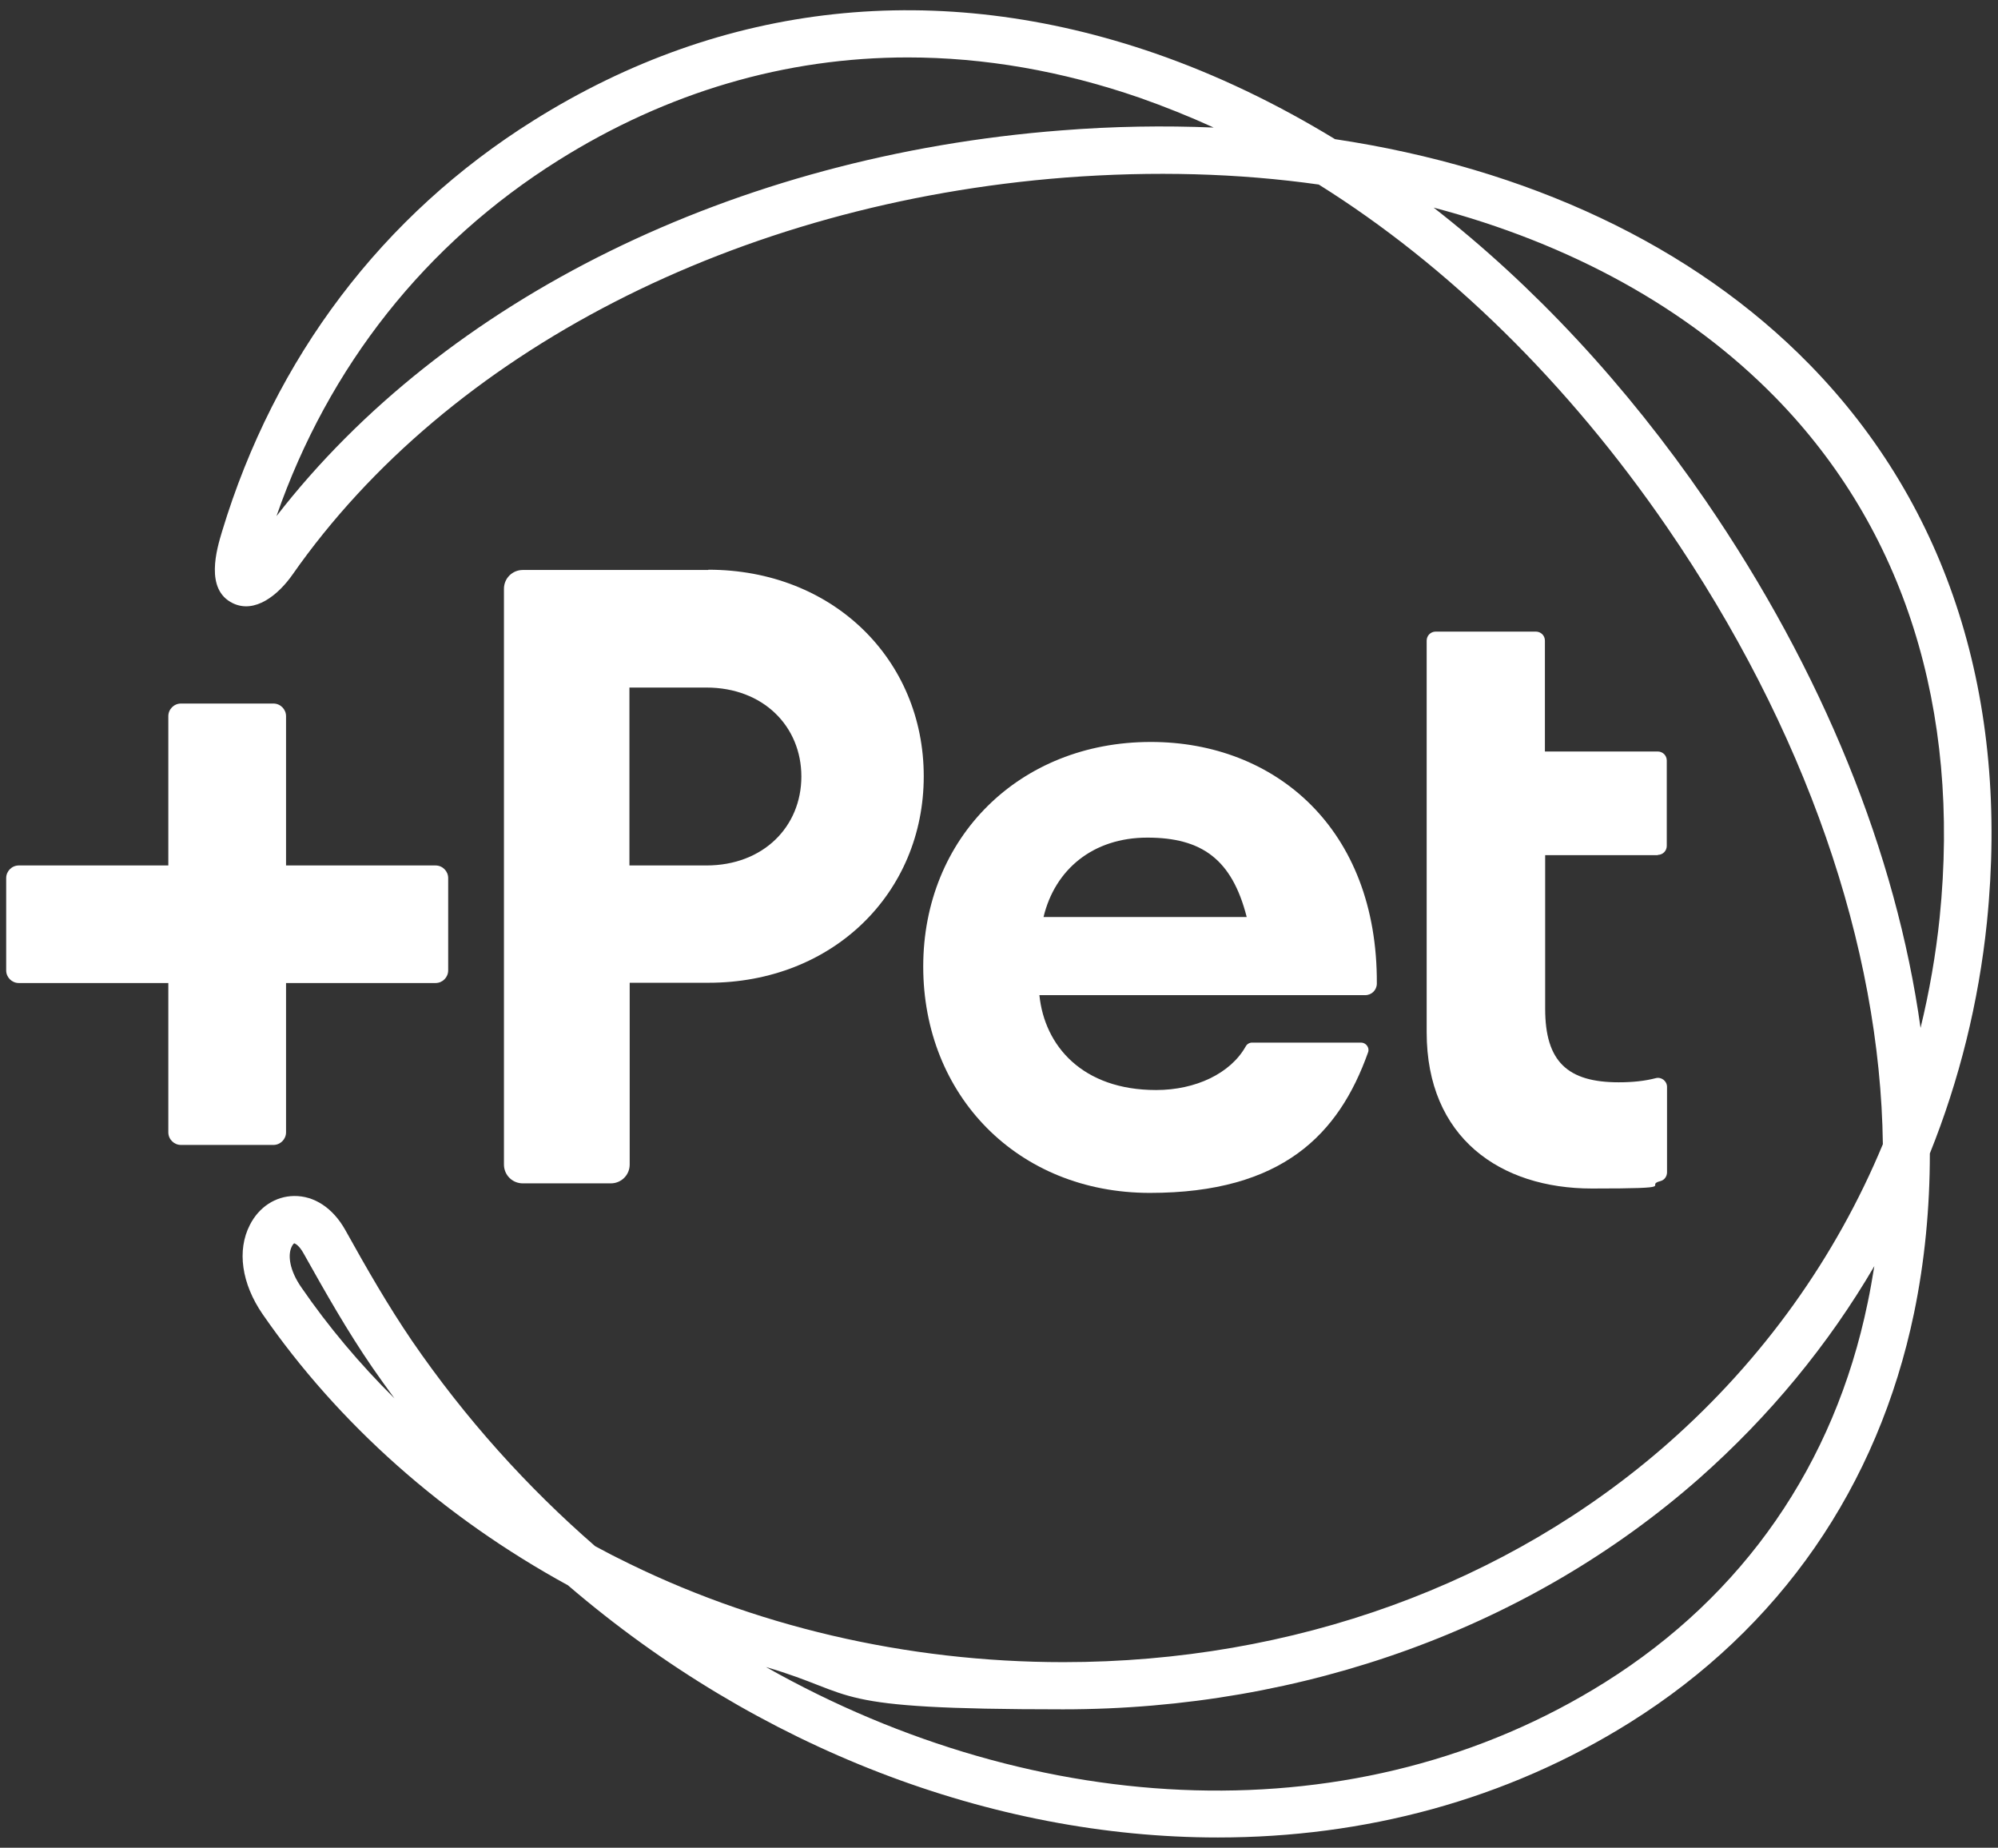
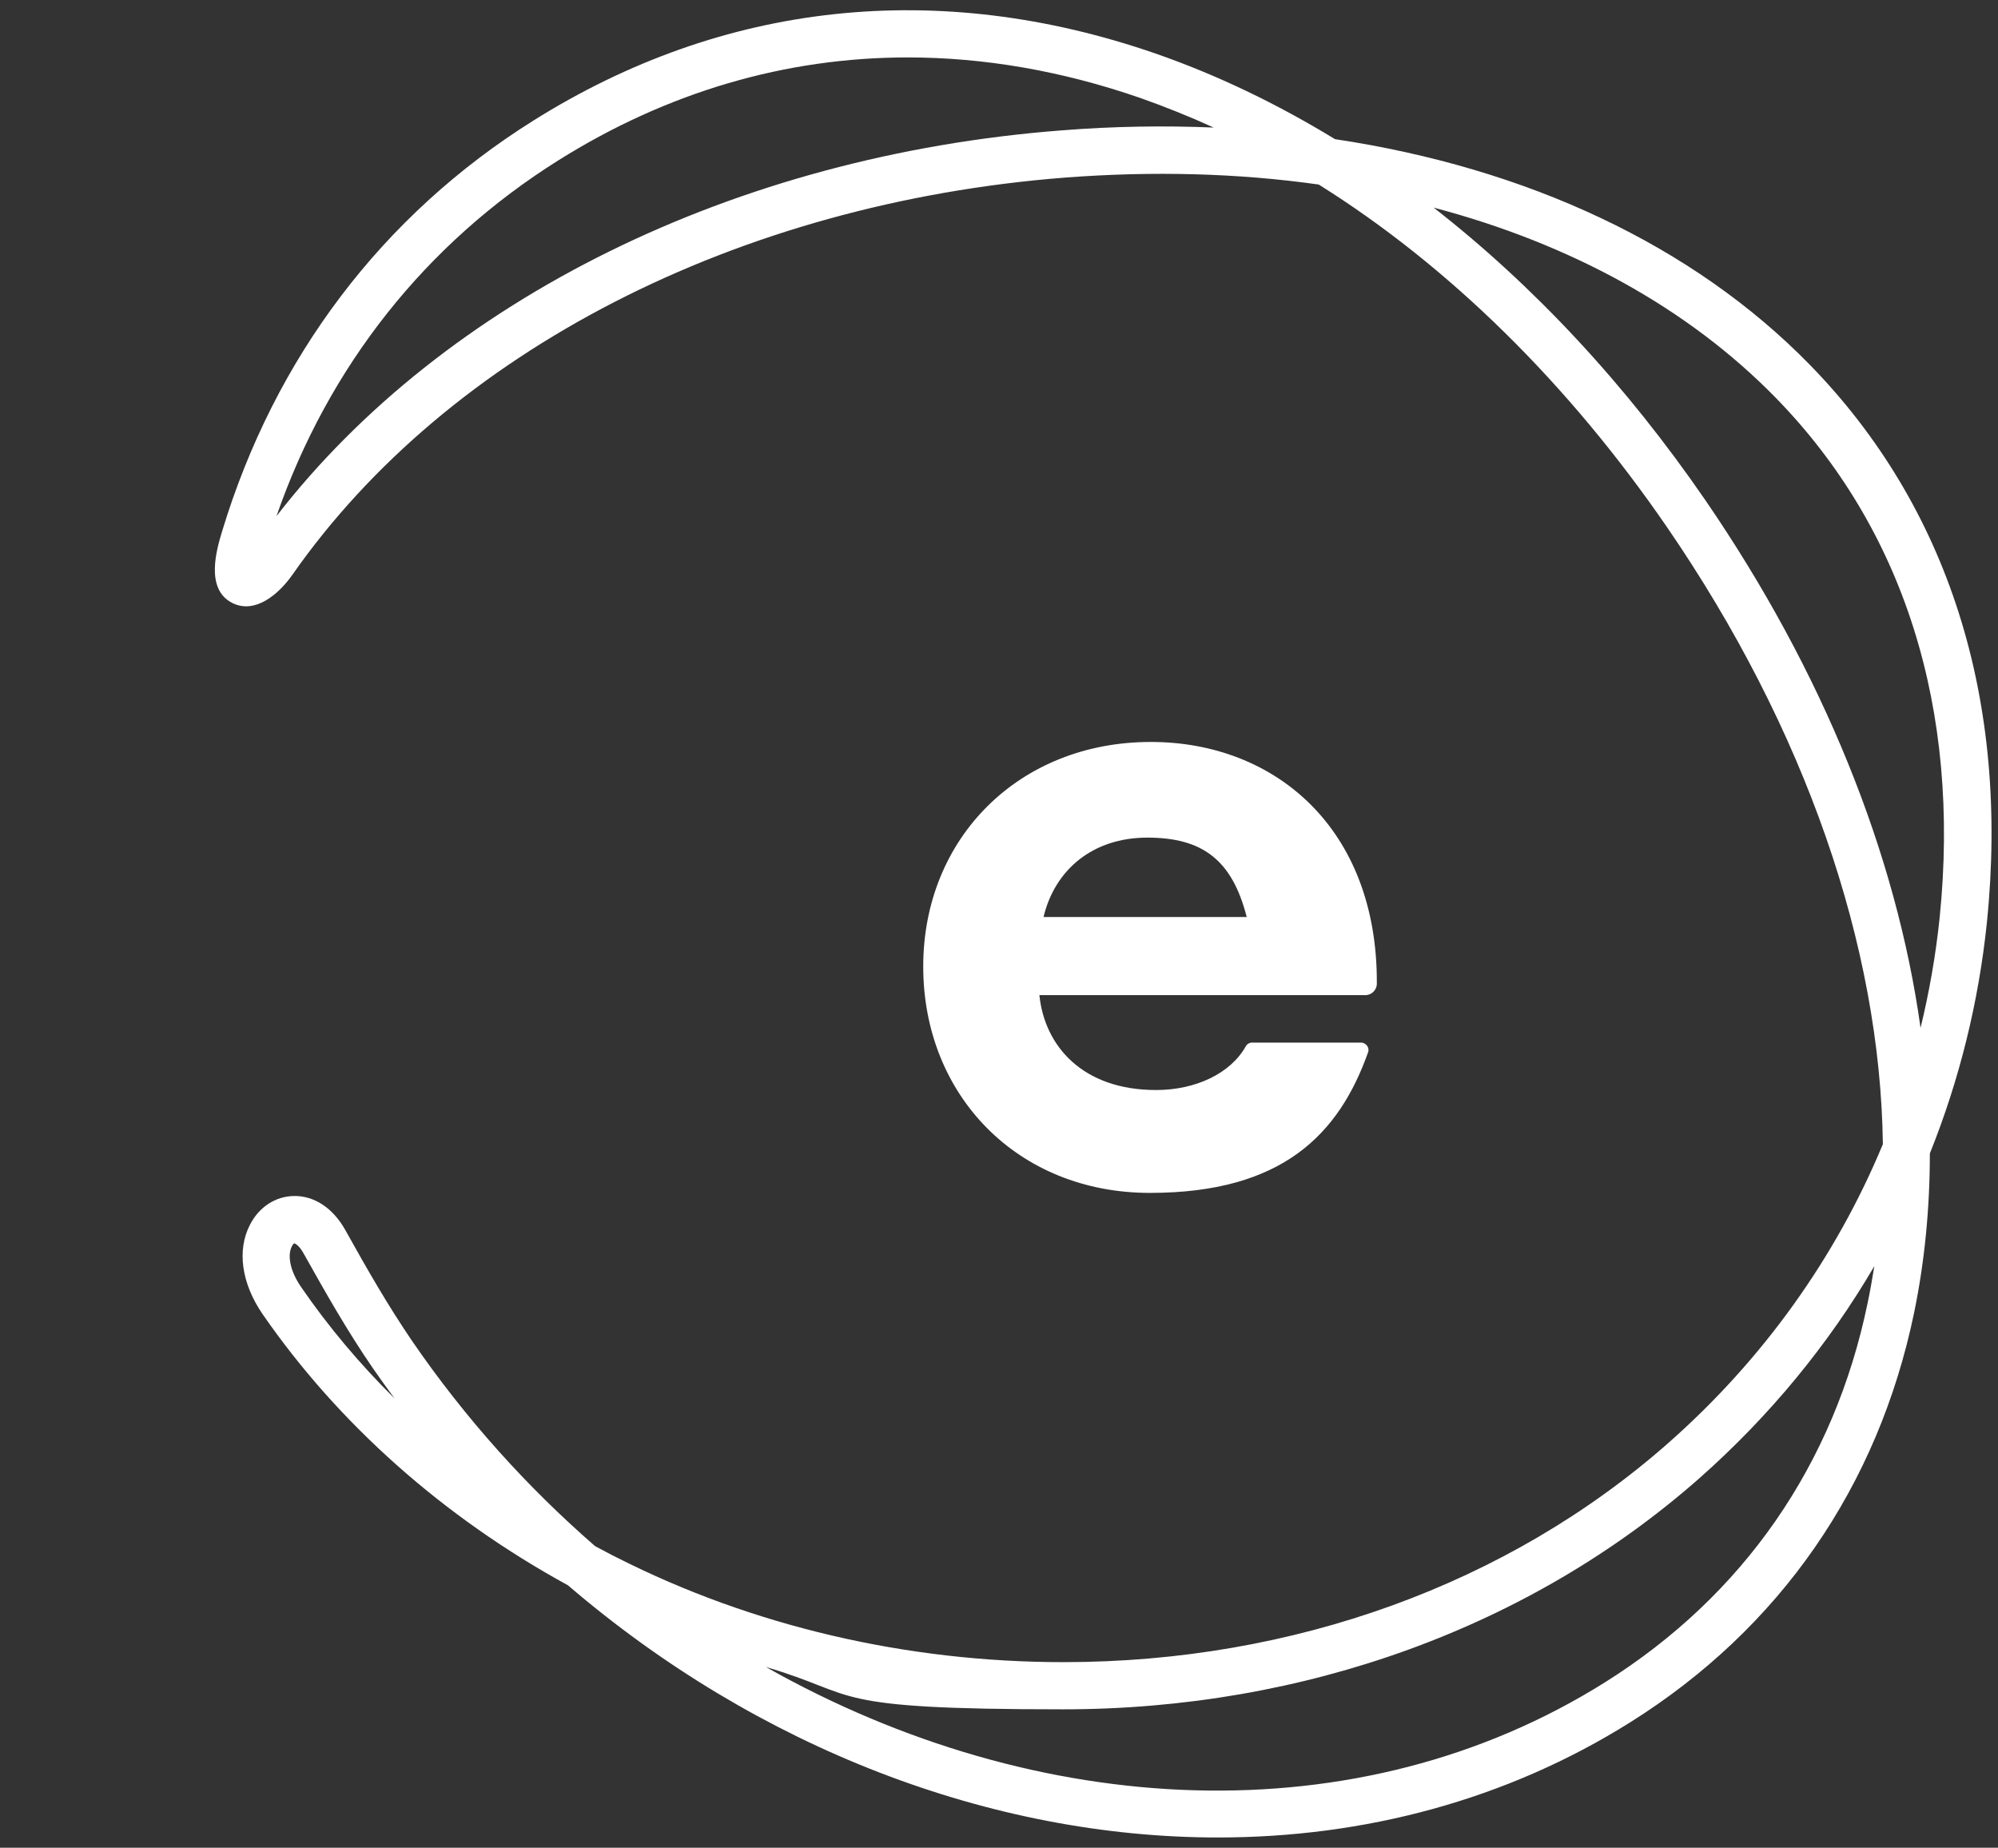
<svg xmlns="http://www.w3.org/2000/svg" width="146" height="135" viewBox="0 0 146 135" fill="none">
  <rect x="0" y="0" width="146" height="135" fill="#333333" stroke="none" />
  <path d="M88.989 134.252C72.5 134.252 55.407 127.753 41.504 115.828C32.41 110.855 24.732 104.036 19.185 96.011C17.657 93.788 17.299 91.358 18.261 89.493C18.921 88.193 20.129 87.402 21.487 87.383C22.959 87.365 24.317 88.25 25.222 89.851C26.845 92.771 28.354 95.389 30.109 97.97C34.014 103.659 38.542 108.67 43.484 112.965C44.032 113.248 44.56 113.549 45.107 113.813C54.955 118.805 66.236 121.442 77.707 121.442C94.497 121.442 110.194 115.753 121.909 105.43C128.833 99.327 134.153 91.867 137.587 83.597C137.398 69.129 131.927 53.249 121.815 38.518C114.57 27.969 105.817 19.398 96.365 13.483C90.498 12.654 84.291 12.484 77.839 12.974C53.879 14.839 32.769 25.689 21.374 41.984C20.317 43.491 18.619 44.848 17.016 44.075C14.941 43.077 15.846 40.1 16.224 38.838C20.072 26.123 27.939 15.724 38.975 8.811C52.842 0.108 68.557 -1.588 84.442 3.913C88.894 5.458 93.29 7.567 97.553 10.167C111.608 12.277 123.72 17.928 132.229 26.631C142.378 37.011 146.85 51.102 145.189 67.396C144.586 73.236 143.171 78.925 141.02 84.275C141.02 88.269 140.643 92.168 139.869 95.917C137.228 108.632 130.059 118.974 119.136 125.831C110.043 131.539 99.648 134.252 89.007 134.252H88.989ZM55.974 121.8C75.82 133.009 99.251 134.233 117.287 122.912C127.399 116.563 134.04 106.994 136.473 95.201C136.662 94.316 136.813 93.412 136.964 92.507C133.606 98.253 129.286 103.49 124.173 108.011C111.816 118.899 95.308 124.889 77.688 124.889C60.067 124.889 62.935 123.835 55.974 121.8ZM21.525 90.831C21.487 90.831 21.374 90.925 21.279 91.17C21.053 91.716 21.129 92.771 22.015 94.052C23.996 96.934 26.279 99.647 28.826 102.171C28.279 101.436 27.75 100.683 27.222 99.929C25.373 97.236 23.845 94.542 22.166 91.546C21.846 90.981 21.562 90.85 21.506 90.85L21.525 90.831ZM104.722 15.14C112.061 20.848 118.815 28.101 124.626 36.559C133.191 49.048 138.568 62.367 140.341 75.101C140.982 72.464 141.454 69.77 141.737 67.038C143.284 51.799 139.134 38.65 129.738 29.043C123.343 22.506 114.74 17.796 104.722 15.159V15.14ZM66.331 4.196C57.407 4.196 48.767 6.72 40.806 11.712C31.108 17.796 24.015 26.744 20.204 37.708C32.505 21.847 53.691 11.373 77.556 9.527C81.348 9.225 85.064 9.169 88.687 9.319C86.913 8.509 85.121 7.794 83.31 7.153C77.594 5.175 71.896 4.196 66.331 4.196Z" fill="white" />
-   <path d="M51.748 41.645H38.202C37.447 41.645 36.825 42.248 36.825 43.02V85.085C36.825 85.839 37.429 86.46 38.202 86.46H44.635C45.39 86.46 46.013 85.857 46.013 85.085V71.804H51.767C60.86 71.804 67.501 65.249 67.501 56.715C67.501 48.182 60.86 41.626 51.767 41.626L51.748 41.645ZM51.616 63.233H45.994V50.235H51.616C55.785 50.235 58.558 53.08 58.558 56.734C58.558 60.389 55.785 63.233 51.616 63.233Z" fill="white" />
  <path d="M84.083 54.21C74.481 54.21 67.463 61.218 67.463 70.618C67.463 80.018 74.349 87.157 84.027 87.157C93.705 87.157 97.836 82.881 99.968 76.891C100.1 76.552 99.817 76.175 99.459 76.175H91.498C91.29 76.175 91.12 76.288 91.026 76.457C89.913 78.435 87.366 79.641 84.48 79.641C79.103 79.641 76.329 76.42 75.952 72.709H99.761C100.232 72.709 100.61 72.332 100.61 71.861C100.666 60.521 93.158 54.21 84.102 54.21H84.083ZM76.254 67.001C77.084 63.535 79.857 61.199 83.838 61.199C87.819 61.199 90.026 62.781 91.101 67.001H76.254Z" fill="white" />
-   <path d="M121.136 62.461C121.513 62.461 121.796 62.16 121.796 61.802V55.566C121.796 55.19 121.494 54.907 121.136 54.907H112.891V46.807C112.891 46.43 112.59 46.147 112.231 46.147H104.911C104.534 46.147 104.251 46.449 104.251 46.807V54.907V62.48V75.421C104.251 83.126 109.628 86.837 116.325 86.837C123.022 86.837 120.042 86.63 121.343 86.291C121.626 86.215 121.815 85.952 121.815 85.65V79.415C121.815 78.982 121.4 78.661 120.985 78.775C120.192 78.982 119.306 79.076 118.287 79.076C114.552 79.076 112.91 77.569 112.91 73.707V62.48H121.155L121.136 62.461Z" fill="white" />
-   <path d="M31.826 63.233H20.902V52.326C20.902 51.818 20.487 51.403 19.978 51.403H13.224C12.715 51.403 12.3 51.818 12.3 52.326V63.233H1.376C0.867 63.233 0.452 63.648 0.452 64.156V70.9C0.452 71.409 0.867 71.823 1.376 71.823H12.3V82.73C12.3 83.239 12.715 83.653 13.224 83.653H19.978C20.487 83.653 20.902 83.239 20.902 82.73V71.823H31.826C32.335 71.823 32.75 71.409 32.75 70.9V64.156C32.75 63.648 32.335 63.233 31.826 63.233Z" fill="white" />
</svg>